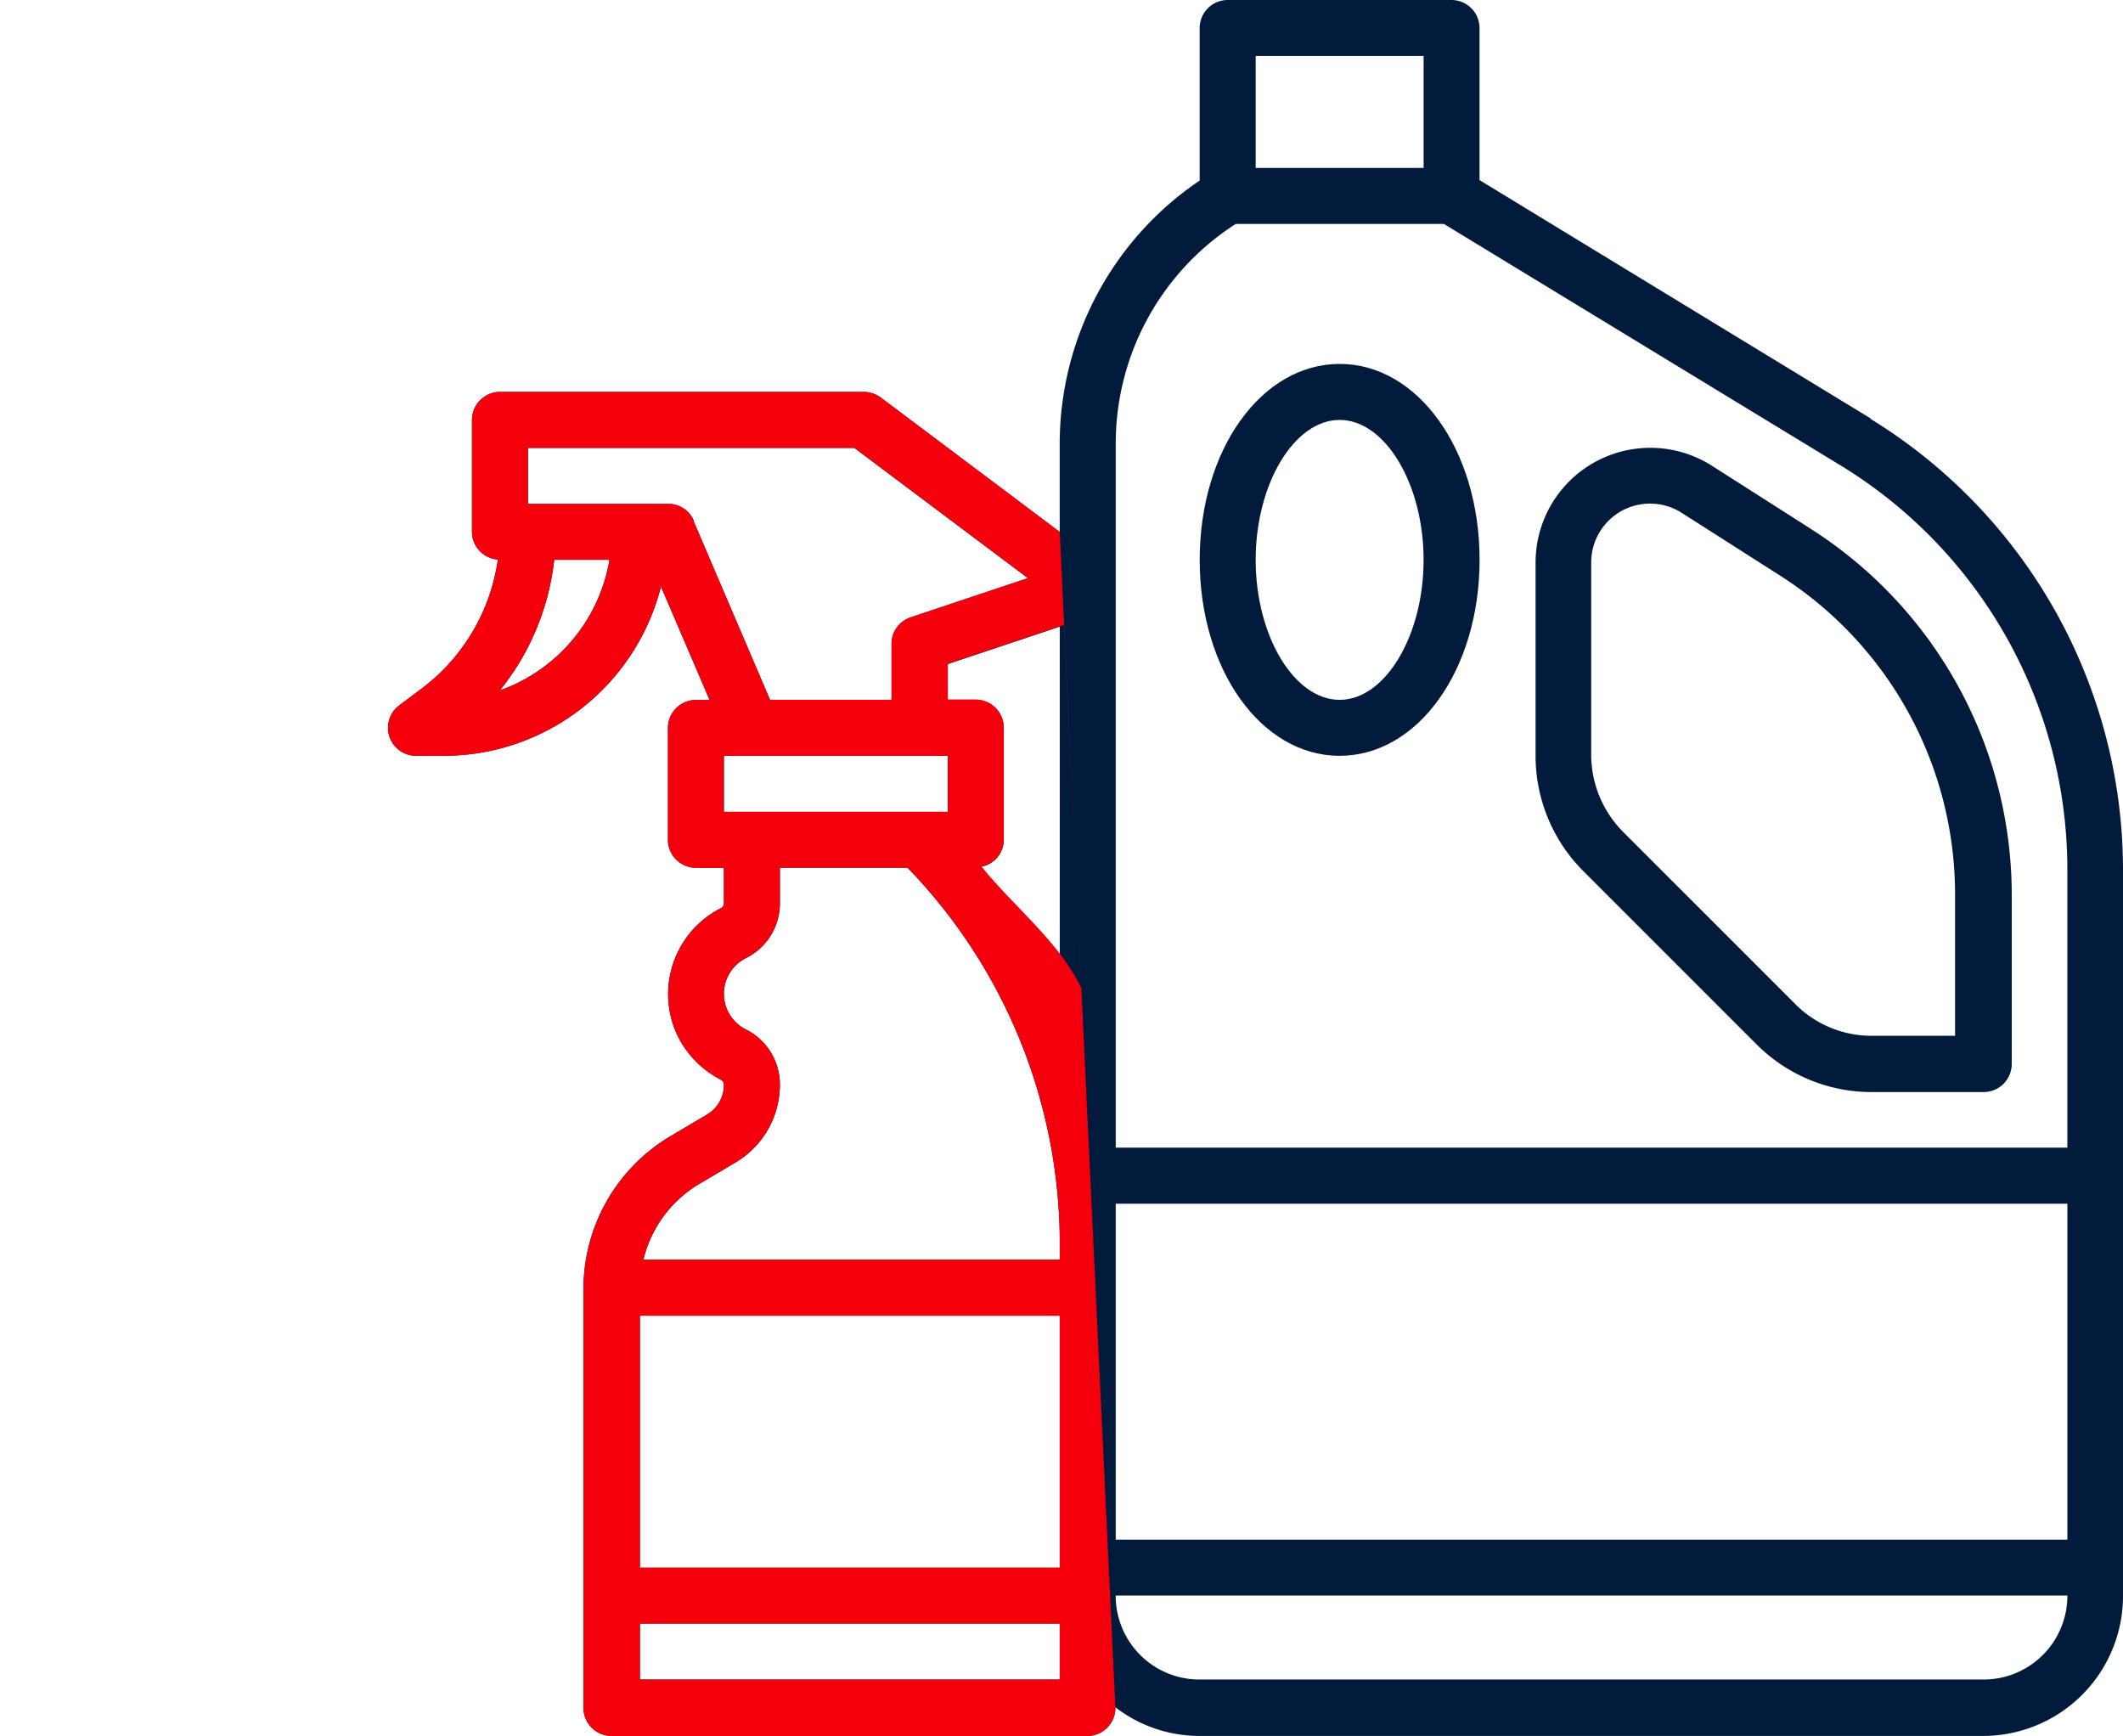
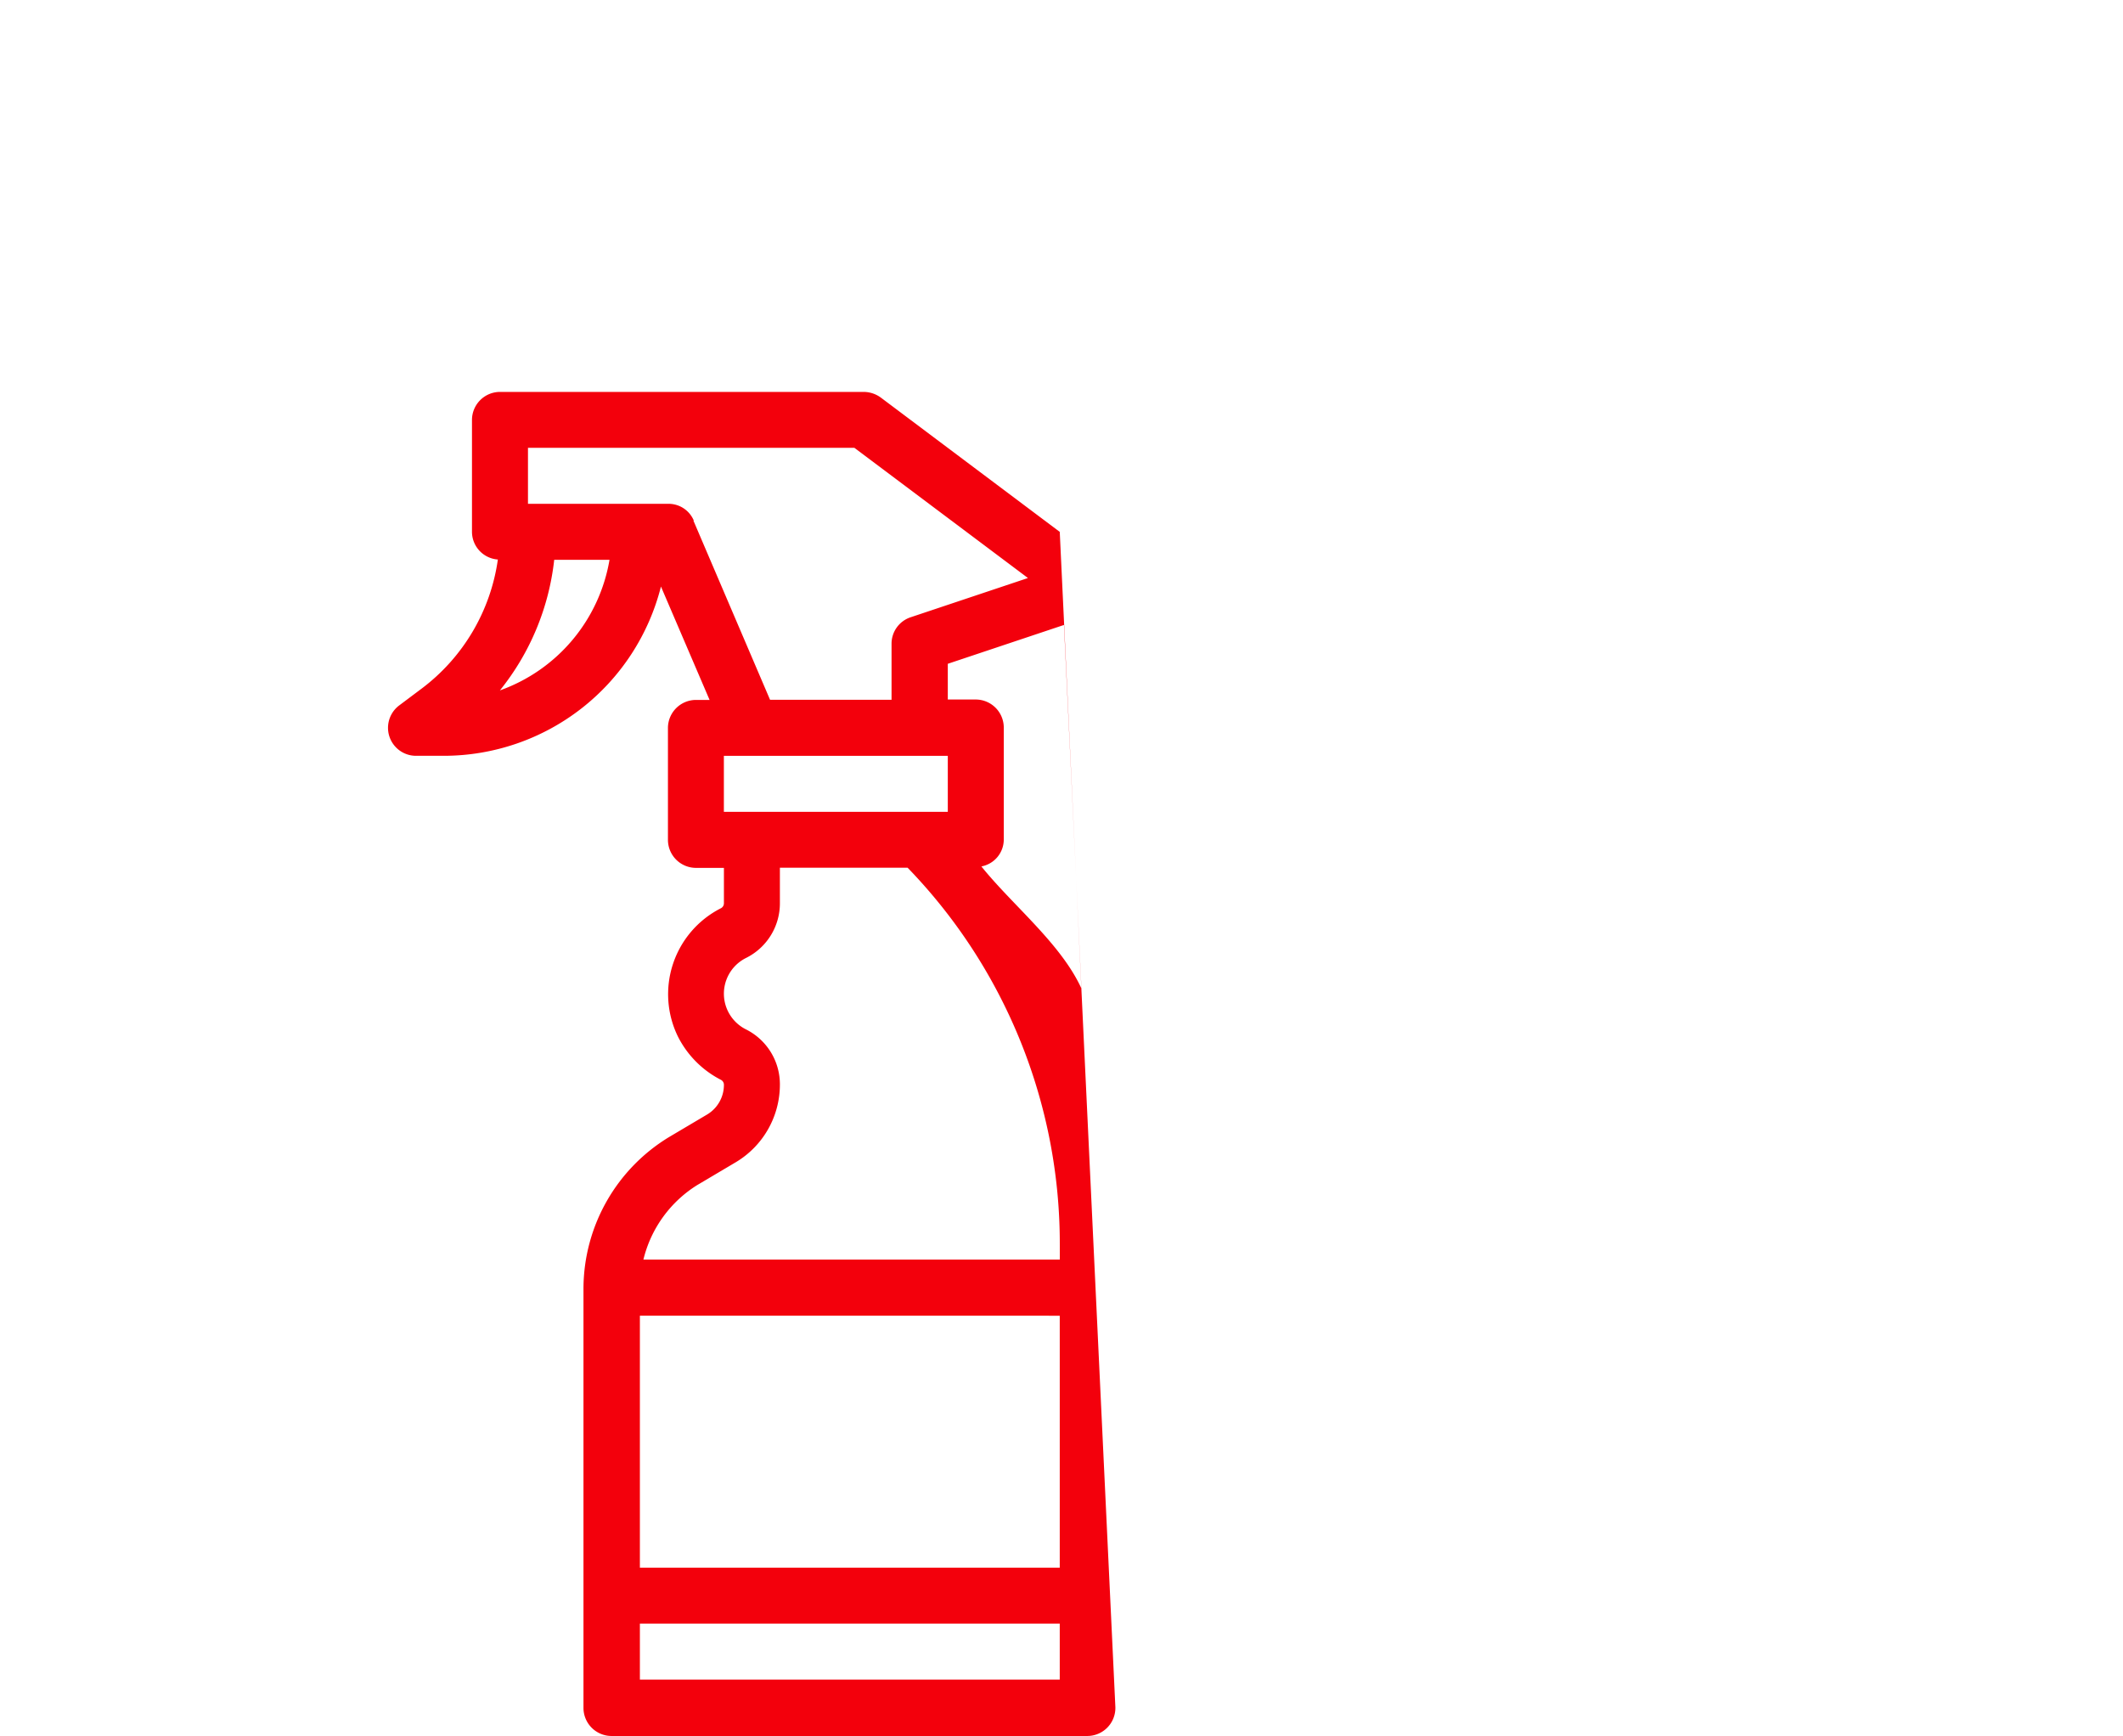
<svg xmlns="http://www.w3.org/2000/svg" width="97.851" height="80" viewBox="0 0 97.851 80">
  <g id="produits-de-nettoyage" transform="translate(102.9 -8)">
-     <path id="Tracé_276" data-name="Tracé 276" d="M76.332,27.286,58.3,16.3V9.29A1.294,1.294,0,0,0,57.013,8H46.692A1.294,1.294,0,0,0,45.4,9.29v7.031a14.651,14.651,0,0,0-6.45,12.094v4.1L30.7,26.319a1.35,1.35,0,0,0-.774-.258H13.151a1.294,1.294,0,0,0-1.29,1.29v5.16a1.283,1.283,0,0,0,1.193,1.274,9.015,9.015,0,0,1-3.515,5.95l-1.032.774a1.29,1.29,0,0,0,.774,2.322h1.29a10.329,10.329,0,0,0,10-7.8l2.241,5.225h-.629a1.294,1.294,0,0,0-1.29,1.29V46.7a1.294,1.294,0,0,0,1.29,1.29h1.29v1.629a.257.257,0,0,1-.129.226,4.441,4.441,0,0,0-1.983,5.934,4.535,4.535,0,0,0,1.983,1.983.257.257,0,0,1,.129.226,1.59,1.59,0,0,1-.774,1.371l-1.742,1.032A8.191,8.191,0,0,0,17,67.359V86.71A1.294,1.294,0,0,0,18.295,88H40.226a1.294,1.294,0,0,0,1.29-1.29v-.032A6.346,6.346,0,0,0,45.386,88H81.508a6.449,6.449,0,0,0,6.45-6.45V48.008A24.4,24.4,0,0,0,76.315,27.3ZM47.982,10.58h7.74v5.16h-7.74Zm-9.03,58.053V80.244H19.6V68.633Zm2.58-5.16H85.394V78.953H41.532Zm-2.58-9.724a27.321,27.321,0,0,0-3.612-5.805A1.262,1.262,0,0,0,36.372,46.7v-5.16a1.294,1.294,0,0,0-1.29-1.29h-1.29V38.607l5.16-1.725ZM23.471,45.412v-2.58H33.792v2.58Zm-10.32-5.6a11.611,11.611,0,0,0,2.5-6.015H18.2A7.771,7.771,0,0,1,13.151,39.816ZM22.084,32a1.26,1.26,0,0,0-1.193-.774h-6.45v-2.58H29.486l8,6-5.4,1.806a1.283,1.283,0,0,0-.887,1.226v2.58H25.6L22.068,32Zm.21,30.591,1.742-1.032a4.167,4.167,0,0,0,2.016-3.58,2.828,2.828,0,0,0-1.564-2.532,1.839,1.839,0,0,1,0-3.29,2.81,2.81,0,0,0,1.564-2.532V47.992h5.886a24.908,24.908,0,0,1,7.015,17.4v.661H19.762a5.6,5.6,0,0,1,2.532-3.467h0ZM19.6,85.4v-2.58H38.952V85.4Zm61.923,0H45.4a3.861,3.861,0,0,1-3.87-3.87H85.394a3.861,3.861,0,0,1-3.87,3.87Zm3.87-24.511H41.532V28.415a12.026,12.026,0,0,1,5.531-10.095h9.595L74.993,29.48a21.825,21.825,0,0,1,10.4,18.512Z" transform="translate(-93.007)" fill="#021a3b" />
-     <path id="Tracé_277" data-name="Tracé 277" d="M348.627,139.681l-4.5-2.87A5.288,5.288,0,0,0,336,141.277v8.9a7.505,7.505,0,0,0,2.209,5.322l7.966,7.966a7.477,7.477,0,0,0,5.322,2.209h5.16a1.294,1.294,0,0,0,1.29-1.29v-7.74a20.012,20.012,0,0,0-9.3-16.948Zm6.724,23.4h-3.87a4.944,4.944,0,0,1-3.5-1.451l-7.966-7.966a5.054,5.054,0,0,1-1.451-3.5v-8.9a2.712,2.712,0,0,1,4.16-2.29l4.5,2.87a17.421,17.421,0,0,1,8.111,14.771v6.45Z" transform="translate(-368.124 -107.347)" fill="#021a3b" />
-     <path id="Tracé_278" data-name="Tracé 278" d="M246.45,112c-3.612,0-6.45,3.967-6.45,9.03s2.838,9.03,6.45,9.03,6.45-3.967,6.45-9.03S250.063,112,246.45,112Zm0,15.481c-2.1,0-3.87-2.951-3.87-6.45s1.774-6.45,3.87-6.45,3.87,2.951,3.87,6.45S248.547,127.481,246.45,127.481Z" transform="translate(-287.605 -87.229)" fill="#021a3b" />
    <path id="Tracé_279" data-name="Tracé 279" d="M38.952,126.45,30.7,120.258a1.35,1.35,0,0,0-.774-.258H13.151a1.294,1.294,0,0,0-1.29,1.29v5.16a1.283,1.283,0,0,0,1.193,1.274,9.015,9.015,0,0,1-3.515,5.95l-1.032.774a1.29,1.29,0,0,0,.774,2.322h1.29a10.329,10.329,0,0,0,10-7.8l2.241,5.225h-.629a1.294,1.294,0,0,0-1.29,1.29v5.16a1.294,1.294,0,0,0,1.29,1.29h1.29v1.629a.257.257,0,0,1-.129.226,4.441,4.441,0,0,0-1.983,5.934,4.535,4.535,0,0,0,1.983,1.983.257.257,0,0,1,.129.226A1.59,1.59,0,0,1,22.7,153.3l-1.742,1.032A8.191,8.191,0,0,0,17,161.3v19.351a1.294,1.294,0,0,0,1.29,1.29H40.226a1.294,1.294,0,0,0,1.29-1.29v-.032m-2.564-18.045v11.611H19.6V162.572Zm1-15.078c-.951-2.08-3.177-3.838-4.612-5.628a1.262,1.262,0,0,0,1.032-1.242v-5.16a1.294,1.294,0,0,0-1.29-1.29h-1.29V132.53l5.354-1.79.806,16.755Zm-16.481-8.144v-2.58H33.792v2.58Zm-10.32-5.6a11.611,11.611,0,0,0,2.5-6.015H18.2A7.771,7.771,0,0,1,13.151,133.755Zm8.934-7.821a1.26,1.26,0,0,0-1.193-.774h-6.45v-2.58H29.486l8,6-5.4,1.806a1.283,1.283,0,0,0-.887,1.226v2.58H25.6l-3.532-8.256Zm.21,30.591,1.742-1.032a4.167,4.167,0,0,0,2.016-3.58,2.828,2.828,0,0,0-1.564-2.532,1.839,1.839,0,0,1,0-3.29,2.81,2.81,0,0,0,1.564-2.532v-1.629h5.886a24.908,24.908,0,0,1,7.015,17.4v.661H19.762a5.6,5.6,0,0,1,2.532-3.467h0ZM19.6,179.343v-2.58H38.952v2.58Zm21.931-3.87h0" transform="translate(-93.007 -93.939)" fill="#f3000c" />
-     <line id="Ligne_3" data-name="Ligne 3" y2="16.771" transform="translate(-102.9 67.698)" fill="#f3000c" />
  </g>
</svg>